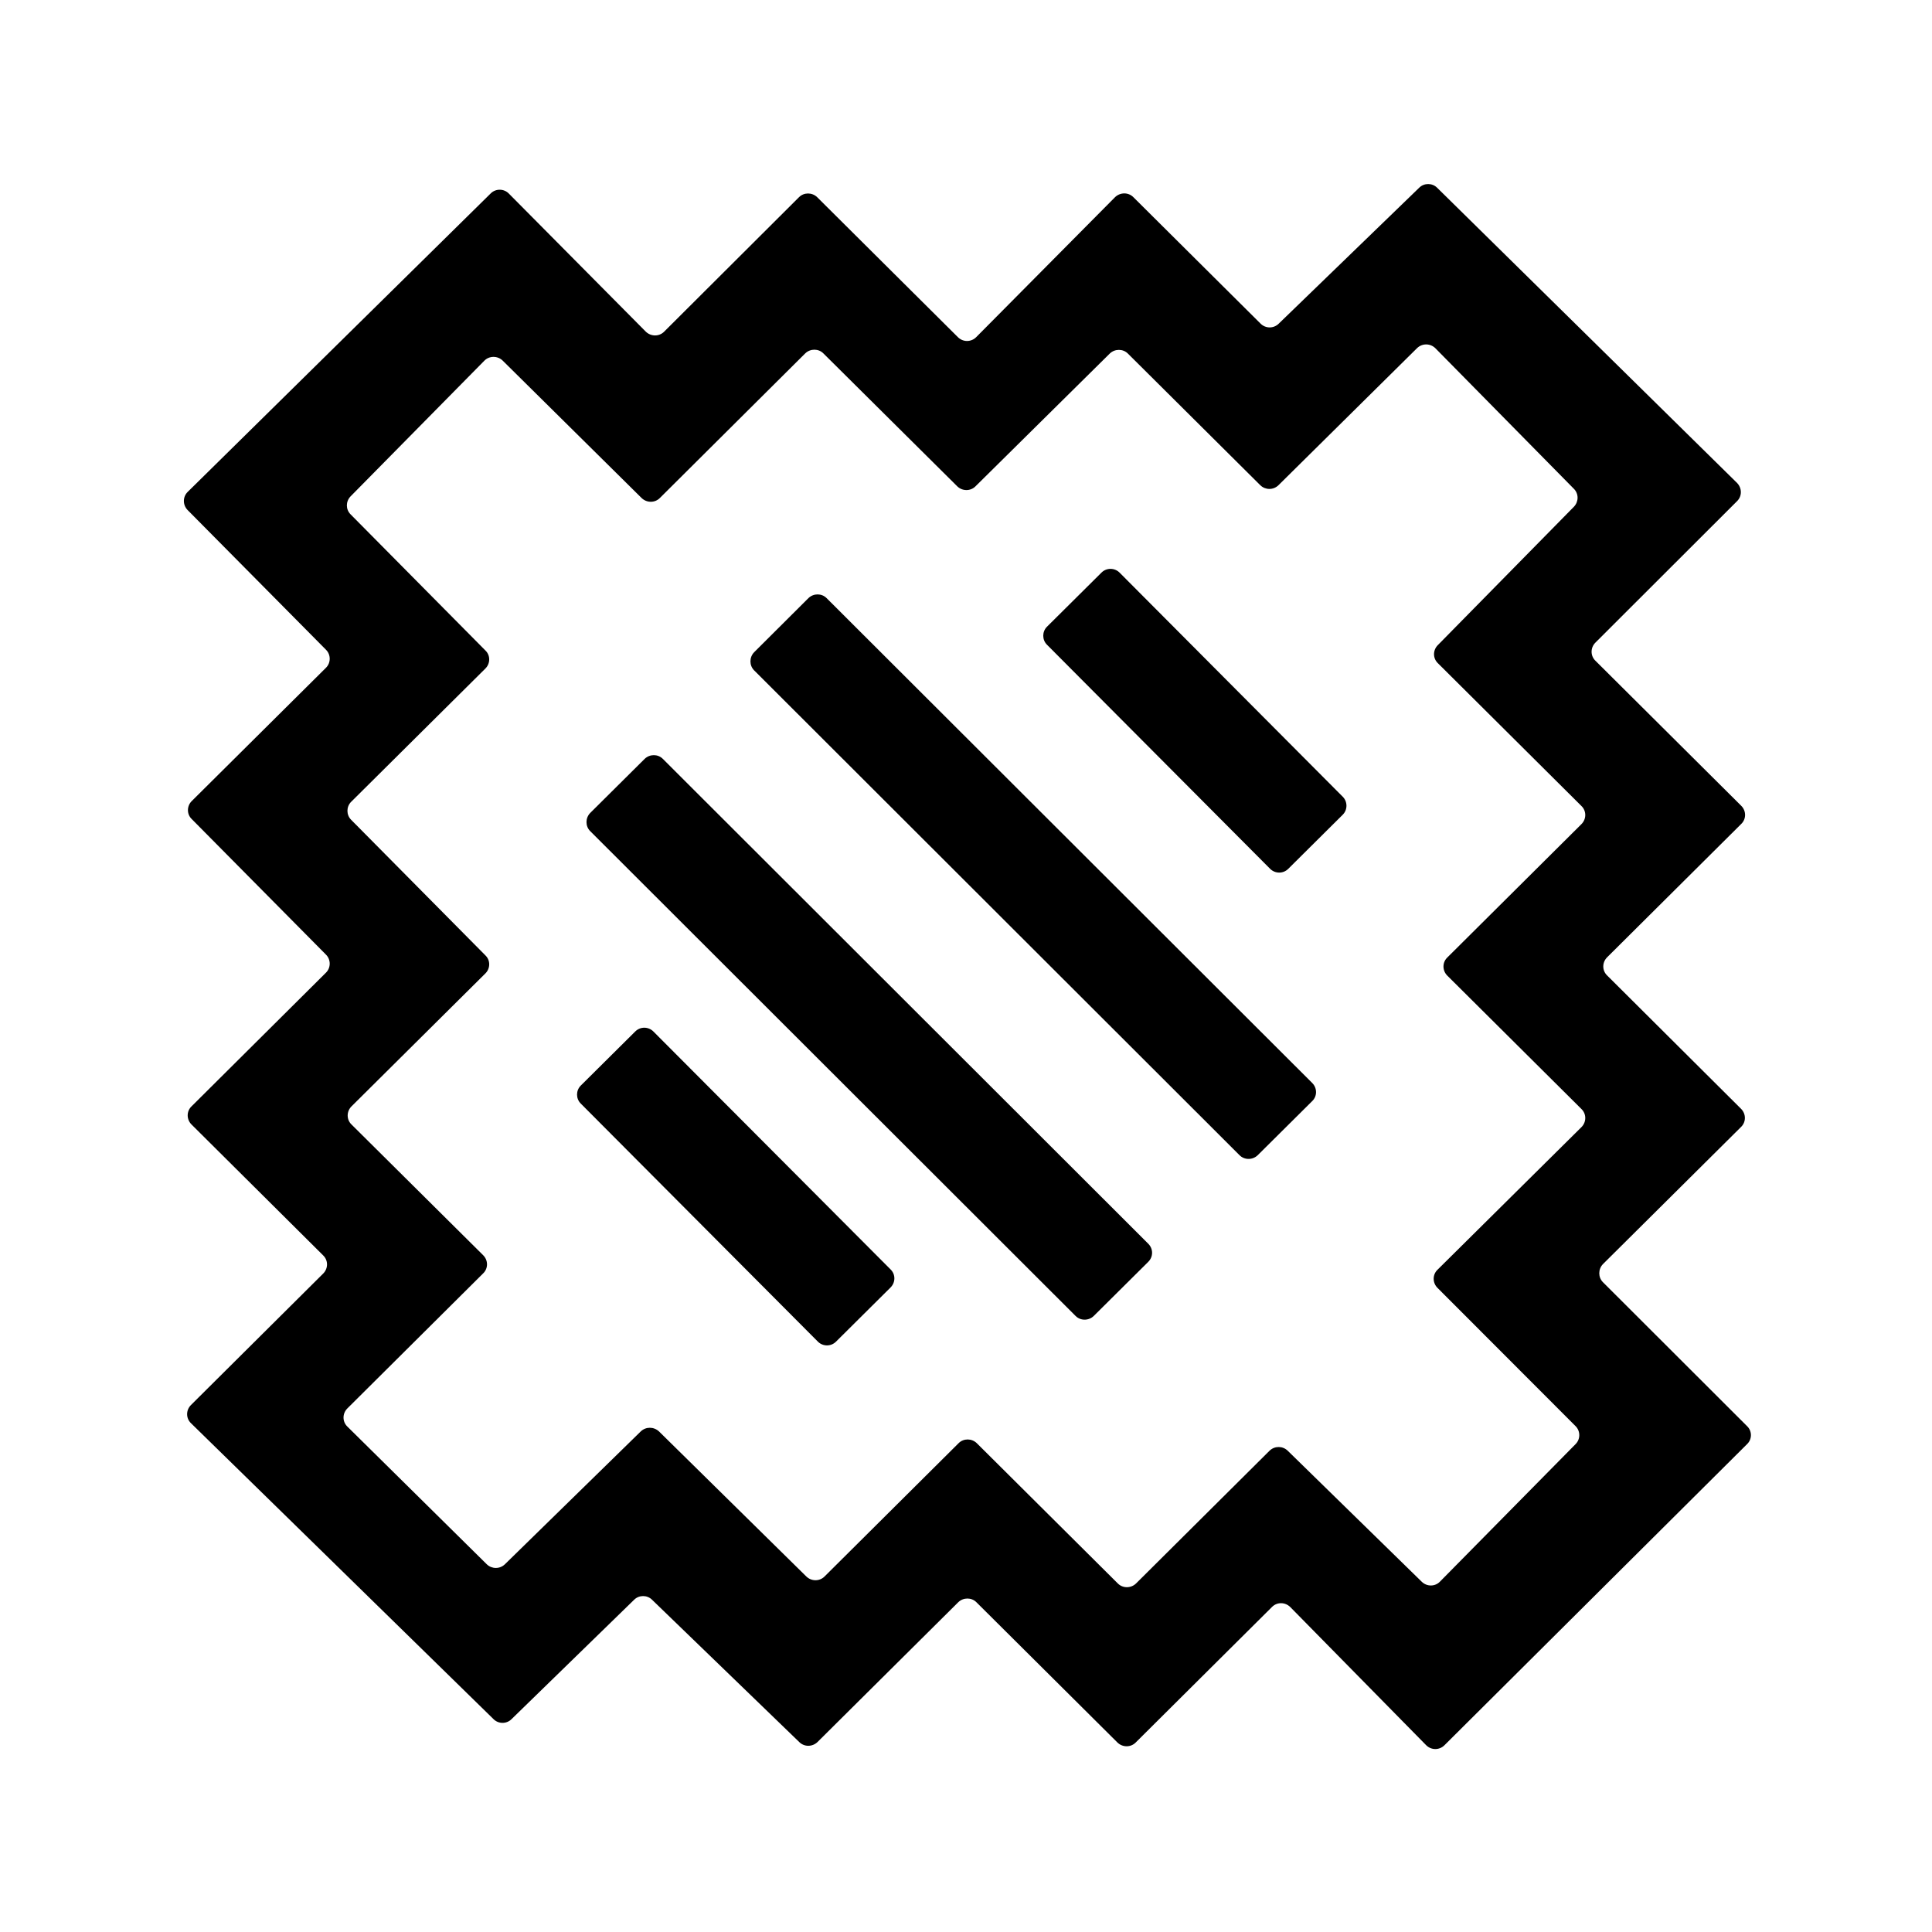
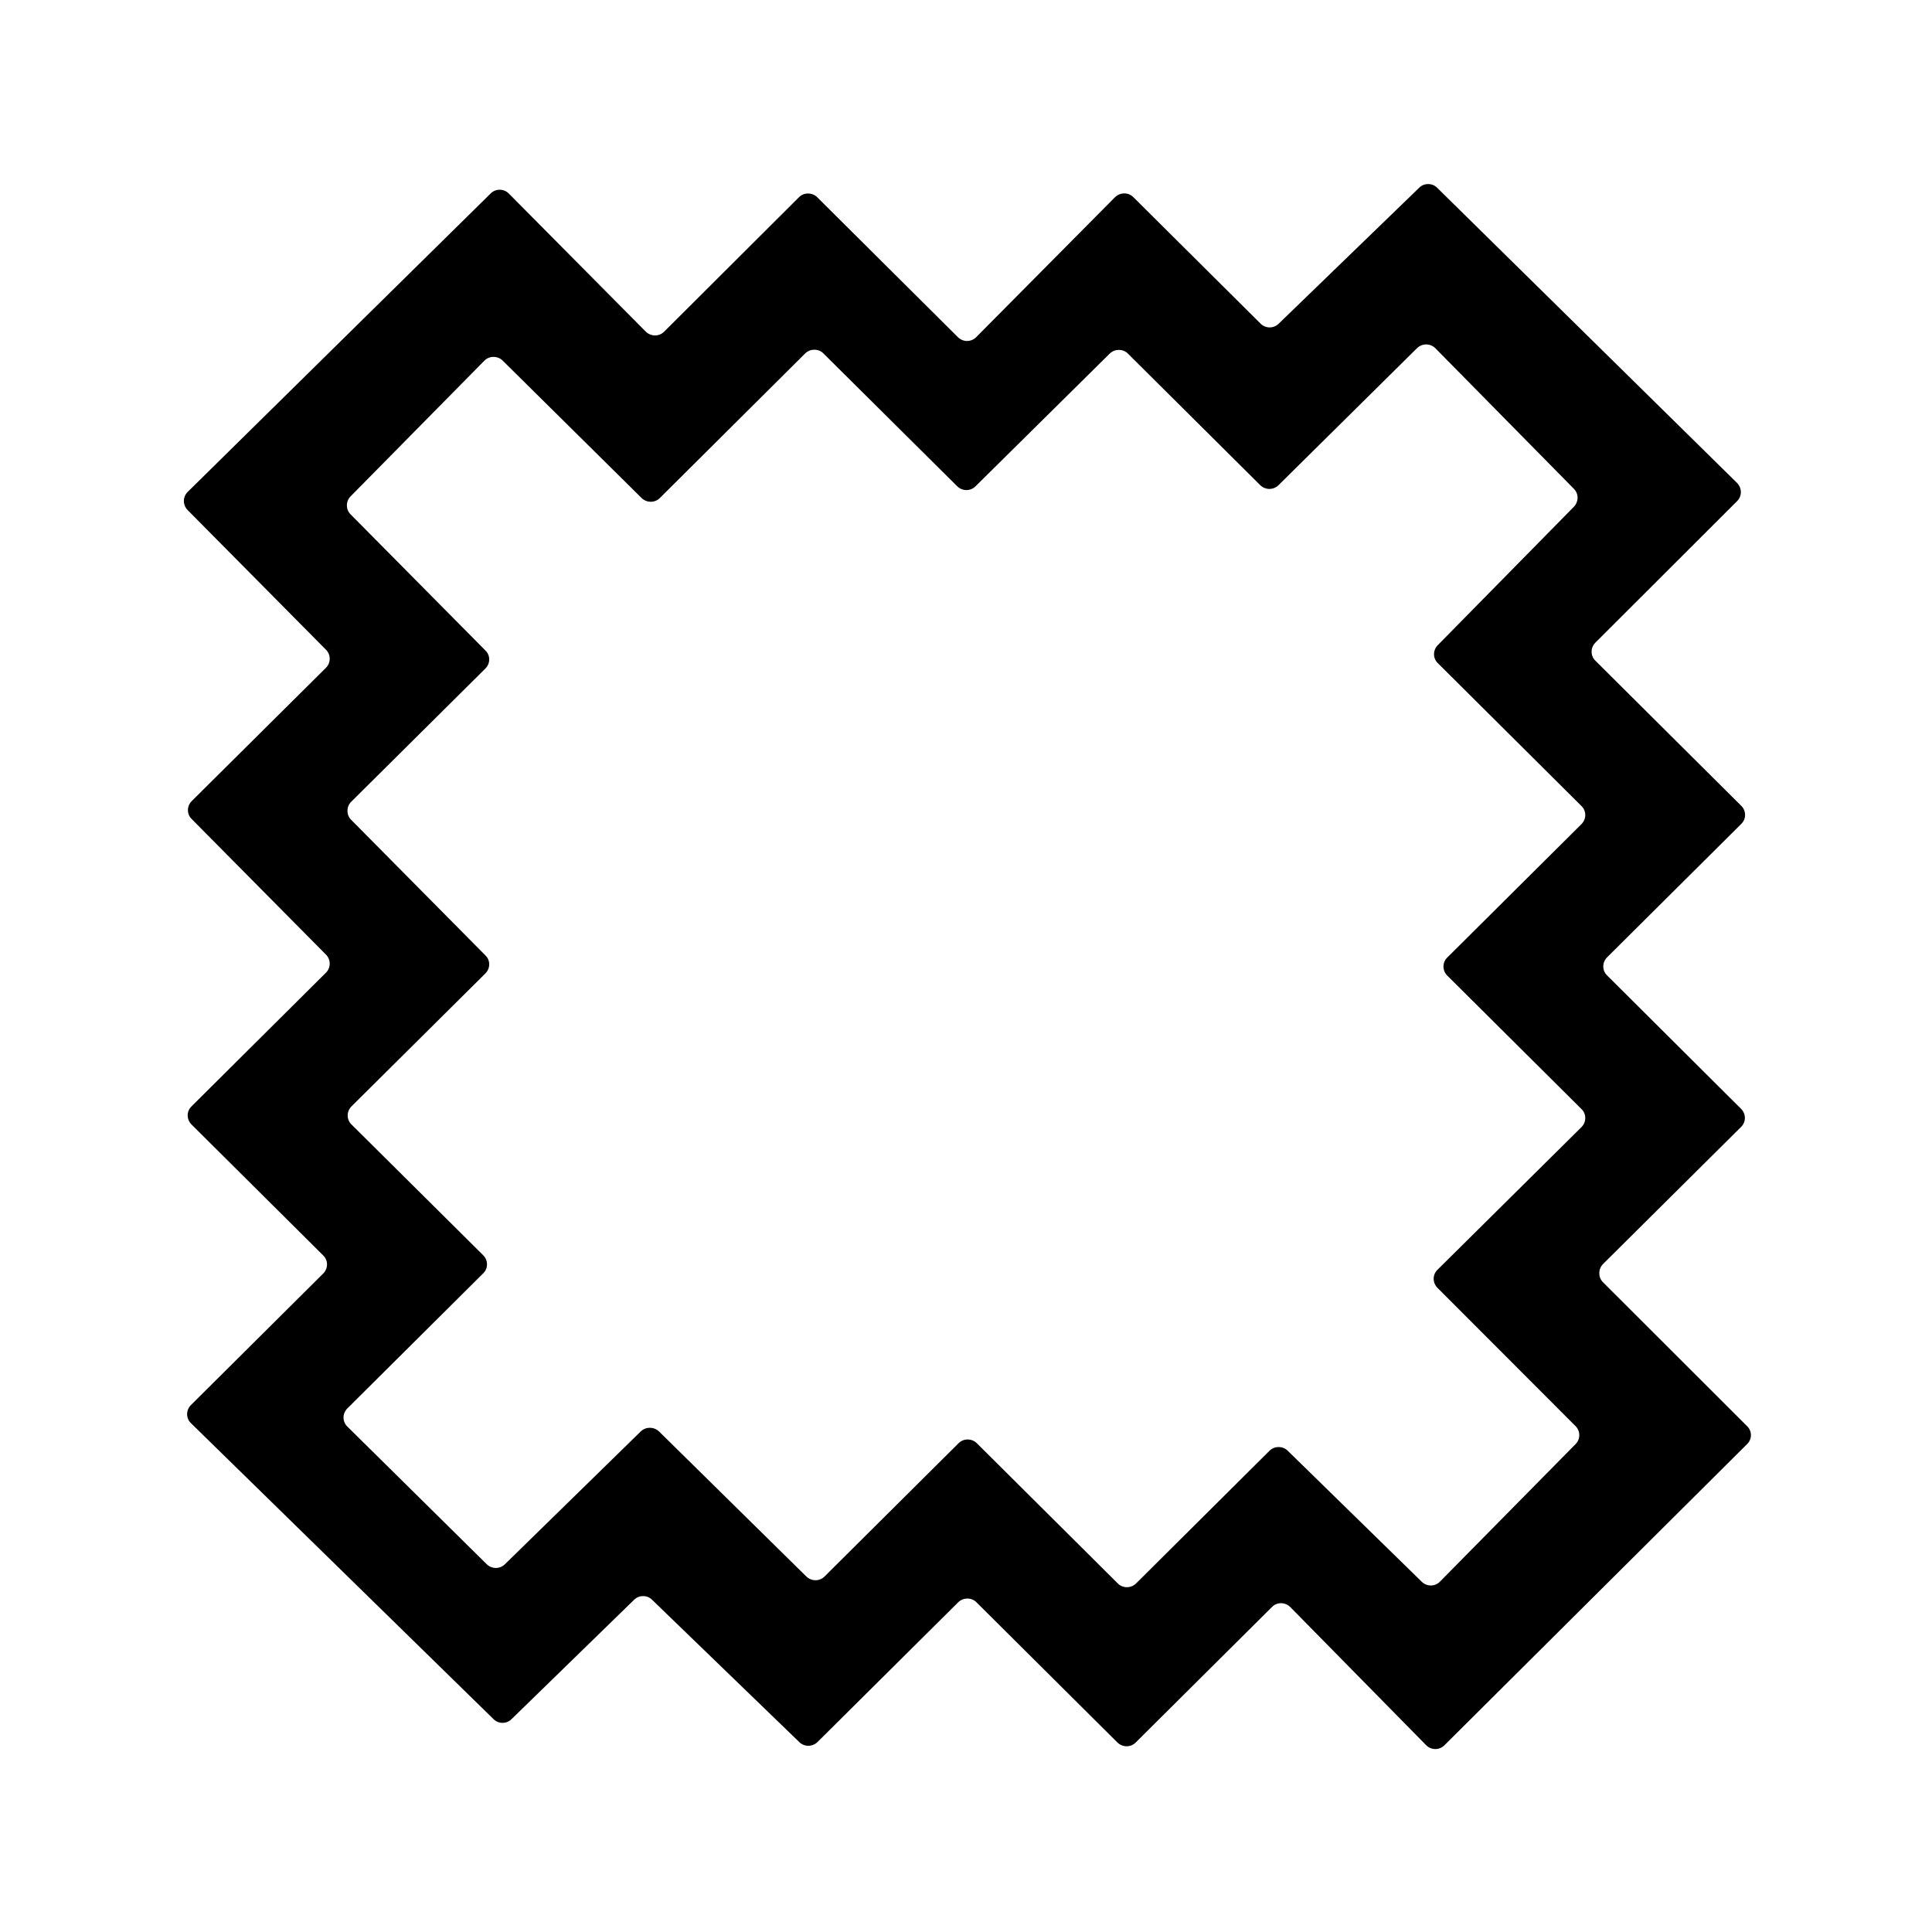
<svg xmlns="http://www.w3.org/2000/svg" t="1742788424595" class="icon" viewBox="0 0 1024 1024" version="1.1" p-id="2707" width="200" height="200">
  <path d="M926 755.9l-76.4-76.3c-2.6-2.6-2.6-6.9 0-9.6l73.2-72.7c2.7-2.6 2.7-6.9 0-9.6l-71-70.7c-2.7-2.6-2.7-6.9 0-9.6l71.1-70.7c2.7-2.6 2.7-6.9 0-9.6l-77.3-76.9c-2.7-2.6-2.7-6.9 0-9.6l75.1-75c2.7-2.7 2.6-6.9 0-9.6l-159-156.5c-2.6-2.6-6.9-2.6-9.5 0l-74.5 72.1c-2.7 2.6-6.9 2.6-9.6-0.1l-67.4-67c-2.7-2.7-7-2.6-9.7 0l-73.6 74.2c-2.7 2.7-7 2.7-9.7 0l-74.6-74.2c-2.7-2.6-7-2.6-9.6 0L352 175.8c-2.7 2.7-7 2.6-9.7 0l-72.6-73.2c-2.6-2.7-7-2.7-9.6-0.1L99.5 260.7c-2.7 2.6-2.7 6.9-0.1 9.6l73.4 74.1c2.6 2.6 2.6 6.9 0 9.5l-71.2 70.7c-2.6 2.6-2.7 6.9 0 9.5l71.2 71.9c2.6 2.6 2.6 6.9 0 9.5l-71.3 70.9c-2.7 2.6-2.7 6.9 0 9.6l69.8 69.4c2.7 2.6 2.7 6.9 0 9.6l-70.1 69.7c-2.7 2.7-2.7 7 0 9.6l160.4 156.9c2.6 2.6 6.9 2.6 9.5 0l65-63.3c2.6-2.6 6.9-2.6 9.5 0l78.1 75.5c2.7 2.6 6.9 2.5 9.6-0.1l74.6-74.1c2.7-2.6 7-2.6 9.6 0l74.8 74.4c2.7 2.6 7 2.6 9.6 0l72.3-71.9c2.7-2.7 7-2.6 9.7 0.1l72 73.2c2.7 2.7 7 2.7 9.7 0L926 765.4c2.7-2.6 2.7-6.9 0-9.5z m-586.4 2.8l-72 70.4c-2.7 2.6-6.9 2.6-9.6 0l-73.9-73c-2.7-2.6-2.7-6.9 0-9.6l72-71.6c2.7-2.6 2.7-6.9 0-9.6L186.3 596c-2.7-2.6-2.7-6.9 0-9.6l71-70.5c2.6-2.6 2.7-6.9 0-9.5l-71.2-71.9c-2.6-2.6-2.6-6.9 0-9.5l71.2-70.7c2.6-2.6 2.7-6.9 0-9.5l-71.5-72.2c-2.6-2.6-2.6-6.8 0-9.5l70.9-71.9c2.6-2.7 7-2.7 9.7-0.1l73.7 72.9c2.7 2.6 7 2.6 9.6 0l77.1-76.7c2.7-2.6 7-2.6 9.6 0l71 70.5c2.7 2.6 7 2.6 9.6 0l71.2-70.4c2.7-2.6 7-2.6 9.6 0l70.2 69.8c2.7 2.6 6.9 2.6 9.6 0l73.5-72.7c2.7-2.6 7-2.6 9.7 0.1l73.4 74.5c2.6 2.6 2.6 6.8 0 9.5L762 342c-2.6 2.7-2.6 6.9 0.1 9.5l76.1 75.7c2.7 2.6 2.7 6.9 0 9.6l-71.1 70.7c-2.7 2.6-2.7 6.9 0 9.6l71.1 70.7c2.7 2.6 2.7 6.9 0 9.6L761.9 673c-2.7 2.6-2.7 6.9 0 9.6l73.2 73.3c2.6 2.6 2.6 6.9 0 9.5l-71.9 72.9c-2.6 2.7-6.9 2.7-9.6 0.1l-71.1-69.5c-2.7-2.6-6.9-2.6-9.6 0l-70.8 70.4c-2.7 2.6-7 2.6-9.6 0l-74.8-74.4c-2.7-2.6-7-2.6-9.6 0L437 835.6c-2.6 2.6-6.9 2.6-9.6 0l-78.1-76.9c-2.8-2.6-7-2.6-9.7 0z" p-id="2708" />
-   <path d="M711.7 431.8l-28.9 28.7c-2.7 2.7-7 2.6-9.6 0L554.9 341.7c-2.6-2.6-2.6-6.9 0-9.5l28.9-28.7c2.7-2.7 7-2.6 9.6 0l118.3 118.8c2.6 2.6 2.6 6.9 0 9.5z m-16.2 151.8l-28.9 28.7c-2.7 2.6-7 2.6-9.6 0l-257.3-257c-2.6-2.6-2.6-6.9 0-9.6l28.8-28.7c2.7-2.6 7-2.6 9.6 0l257.4 257c2.7 2.7 2.7 7 0 9.6z m-86.9 85.2l-28.9 28.7c-2.7 2.6-7 2.6-9.6 0l-257.3-257c-2.6-2.6-2.6-6.9 0-9.6l28.9-28.7c2.7-2.6 7-2.6 9.6 0l257.3 257c2.7 2.7 2.7 6.9 0 9.6zM472 682.4l-28.9 28.7c-2.7 2.7-7 2.6-9.6 0L307.8 584.9c-2.6-2.6-2.6-6.9 0-9.5l28.9-28.7c2.7-2.7 7-2.6 9.6 0l125.8 126.2c2.6 2.6 2.6 6.8-0.1 9.5z m4.8-4.8" p-id="2709" />
</svg>